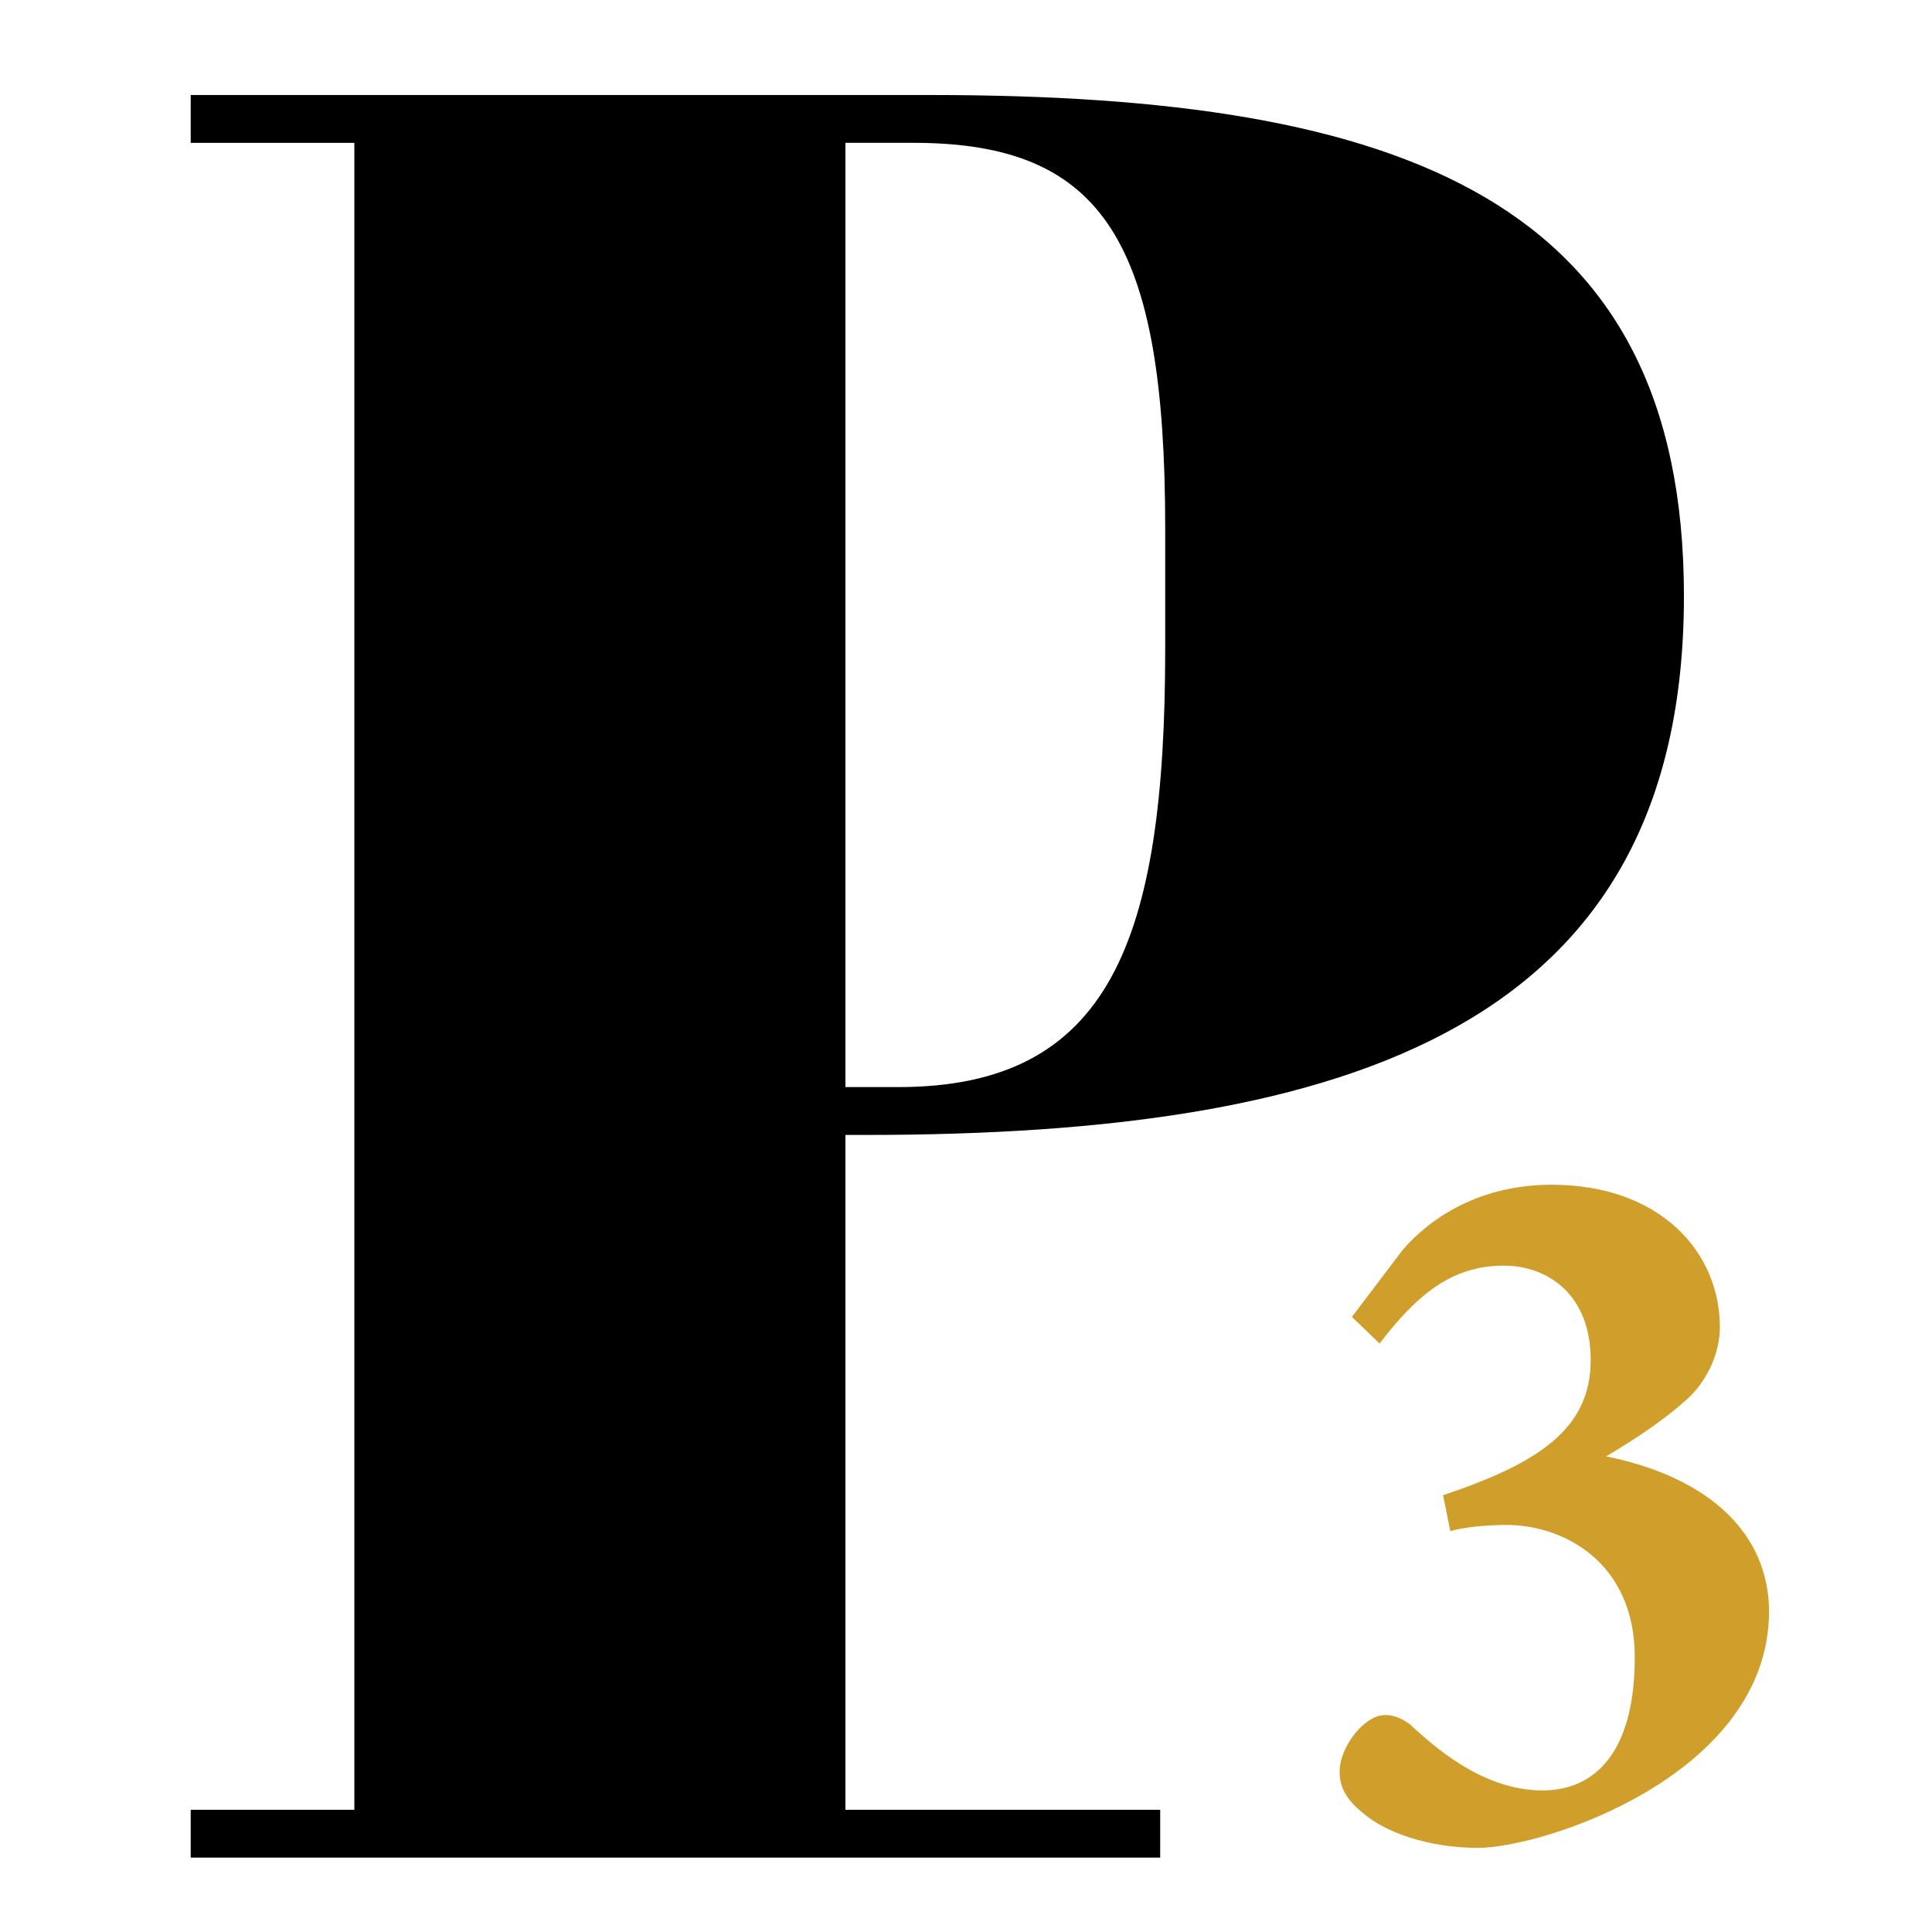
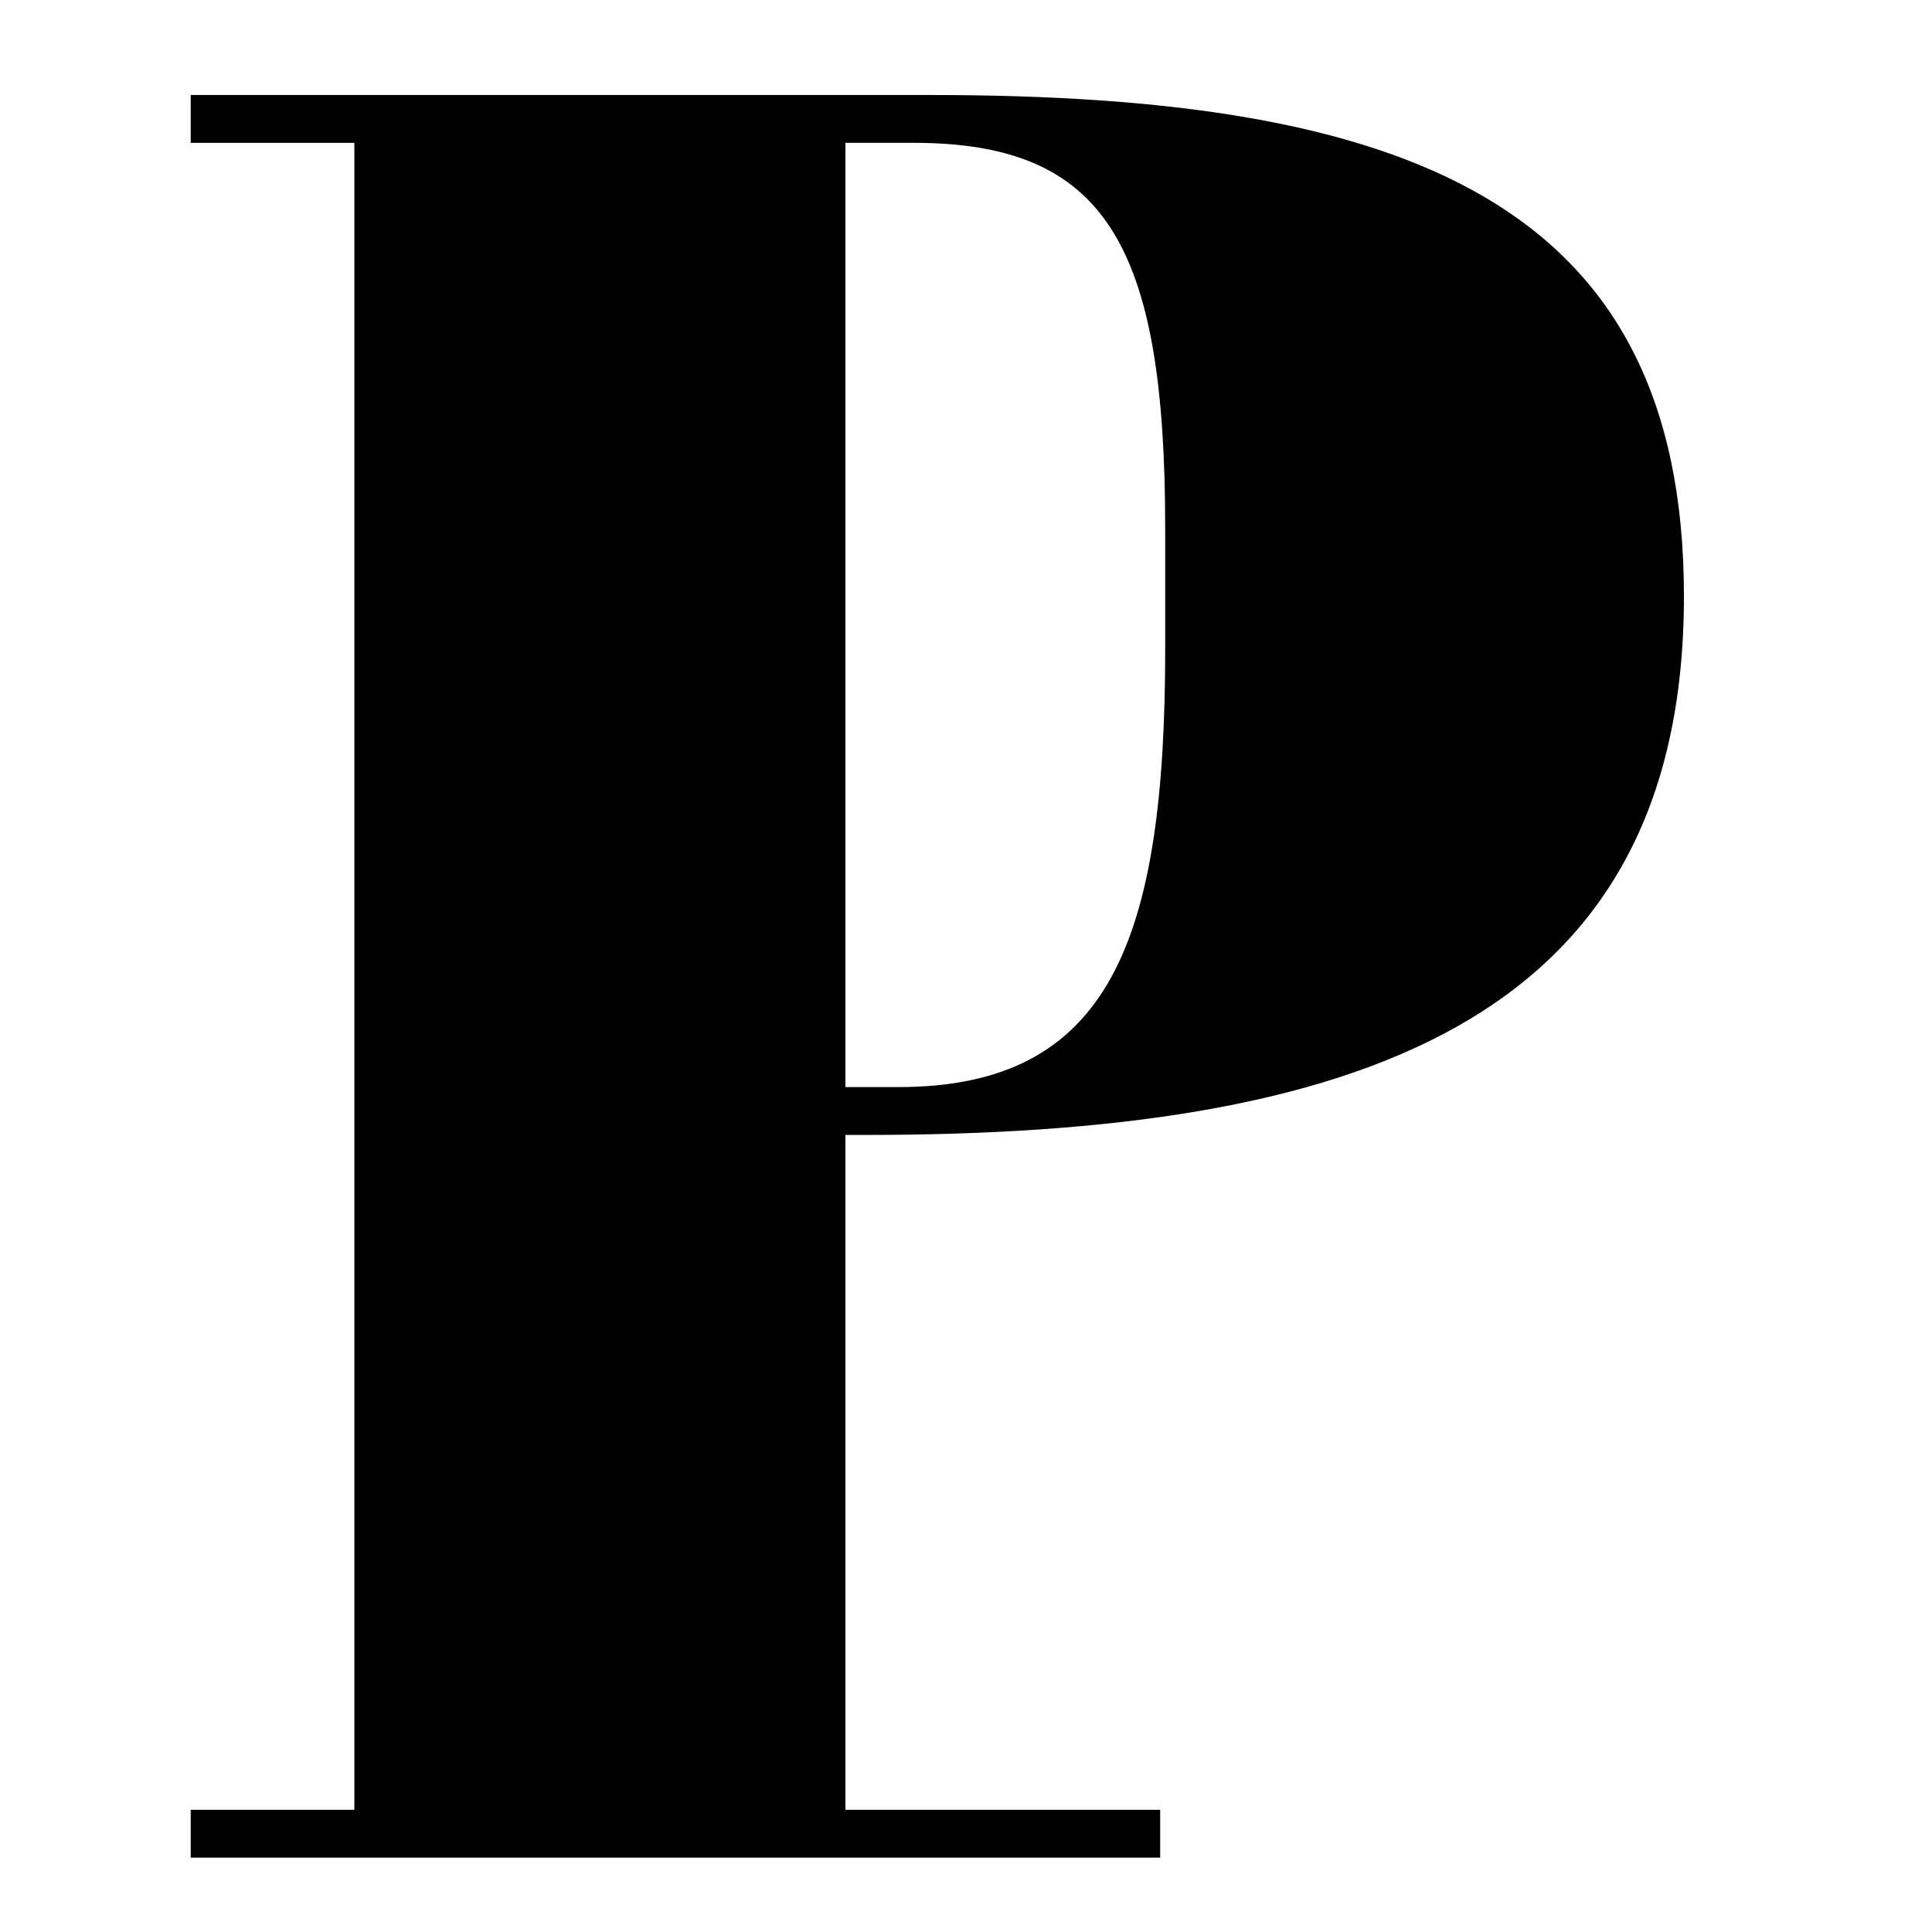
<svg xmlns="http://www.w3.org/2000/svg" id="headline" width="7.11in" height="7.11in" viewBox="0 0 512 512">
  <defs>
    <style>      .cls-1, .cls-2 {        stroke-width: 0px;      }      .cls-2 {        fill: #d09e2b;      }    </style>
  </defs>
  <path class="cls-1" d="m246.73,25.18c125.46,0,199.53,28.03,199.53,132.79,0,113.44-87.42,142.8-216.88,142.8h-5.34v178.84h83.42v12.68H50.54v-12.68h43.37V37.86h-43.37v-12.68h196.19Zm-22.69,262.91h14.01c56.06,0,70.74-38.7,70.74-116.11v-32.03c0-75.4-16.01-102.1-66.73-102.1h-18.02v250.23Z" />
-   <path class="cls-2" d="m358.27,349l13.58-17.92c7.61-8.69,20.64-17.11,39.38-17.11,28.52,0,44.55,17.65,44.55,37.75,0,7.33-3.8,14.94-9.23,19.56-4.89,4.34-11.68,9.23-20.91,14.67,27.97,5.7,43.18,20.91,43.18,41.28-.27,43.19-59.75,62.47-77.14,62.47-13.58,0-24.72-4.34-30.15-8.96-4.89-3.8-6.52-7.33-6.52-11.14,0-5.16,3.8-10.86,7.33-13.31,3.53-2.72,7.33-2.17,11.14.54,5.97,5.43,19.01,17.65,35.31,17.65,13.85,0,24.44-10.05,24.44-35.31s-19.01-35.04-33.95-35.04c-5.16,0-11.13.54-14.94,1.63l-1.9-9.51c24.99-8.42,39.11-17.38,39.11-35.85,0-17.11-11.14-24.99-23.09-24.99-13.85,0-23.08,7.88-32.86,20.64l-7.33-7.06Z" />
</svg>